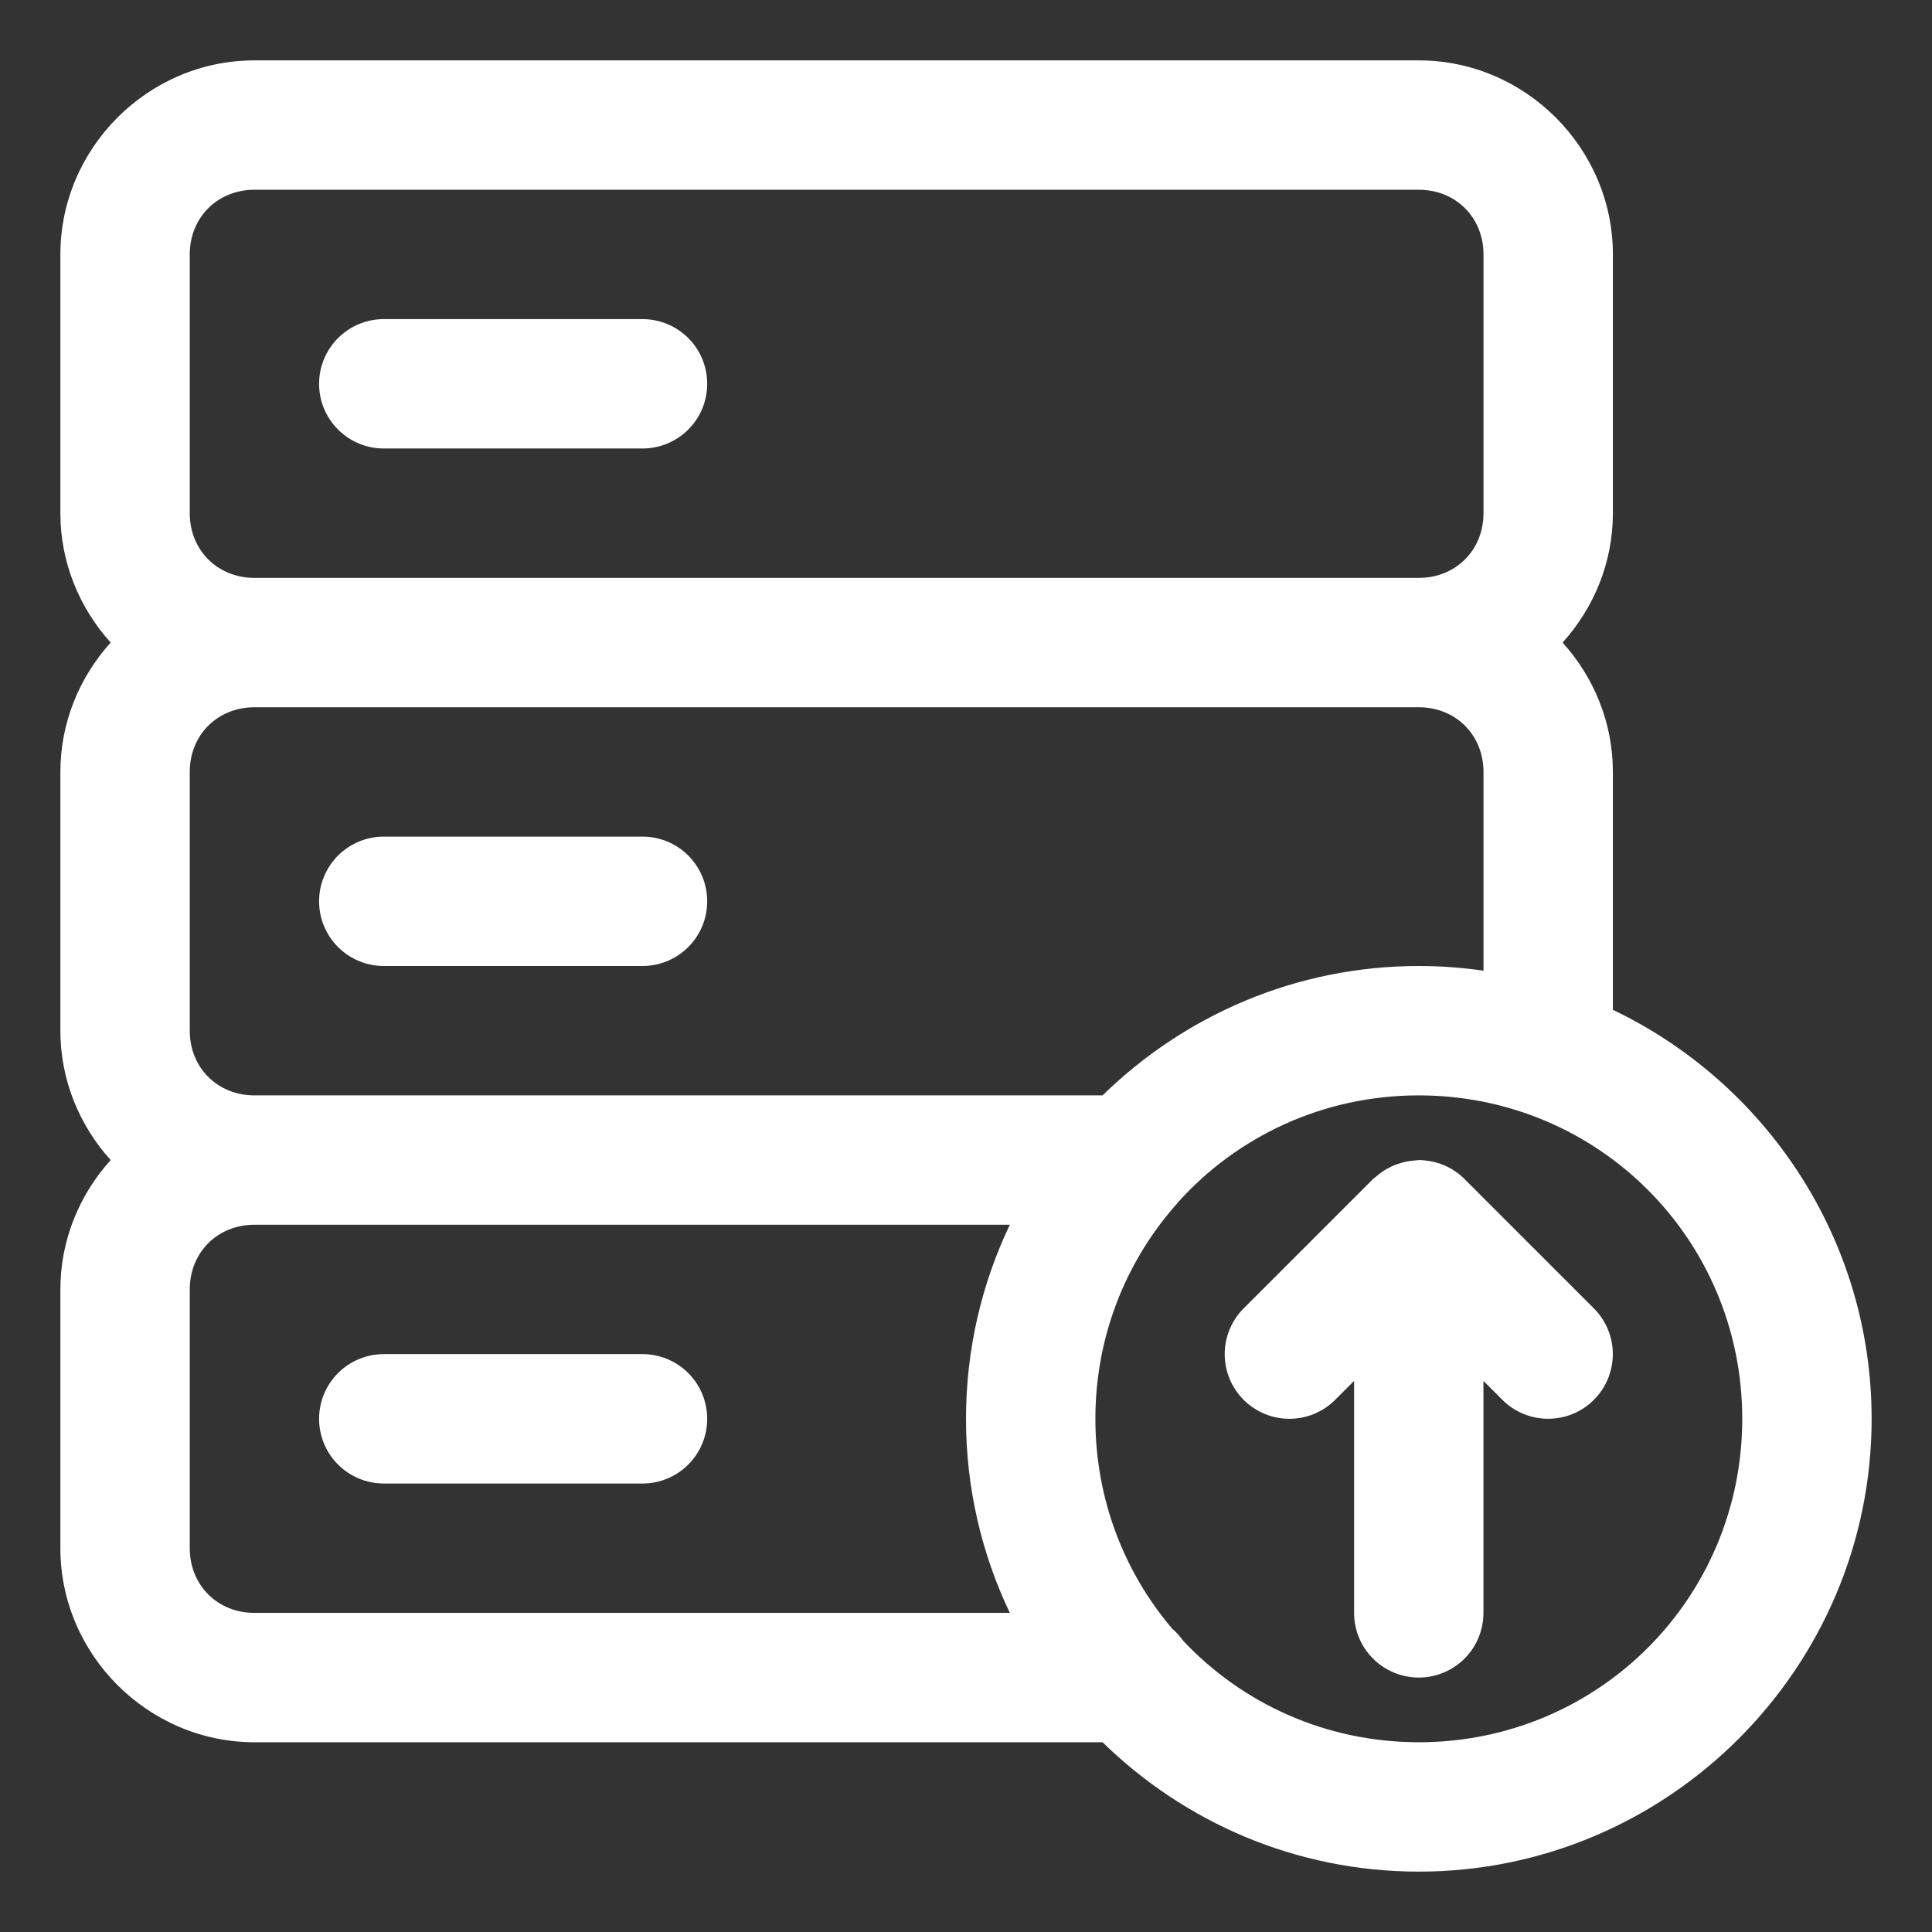
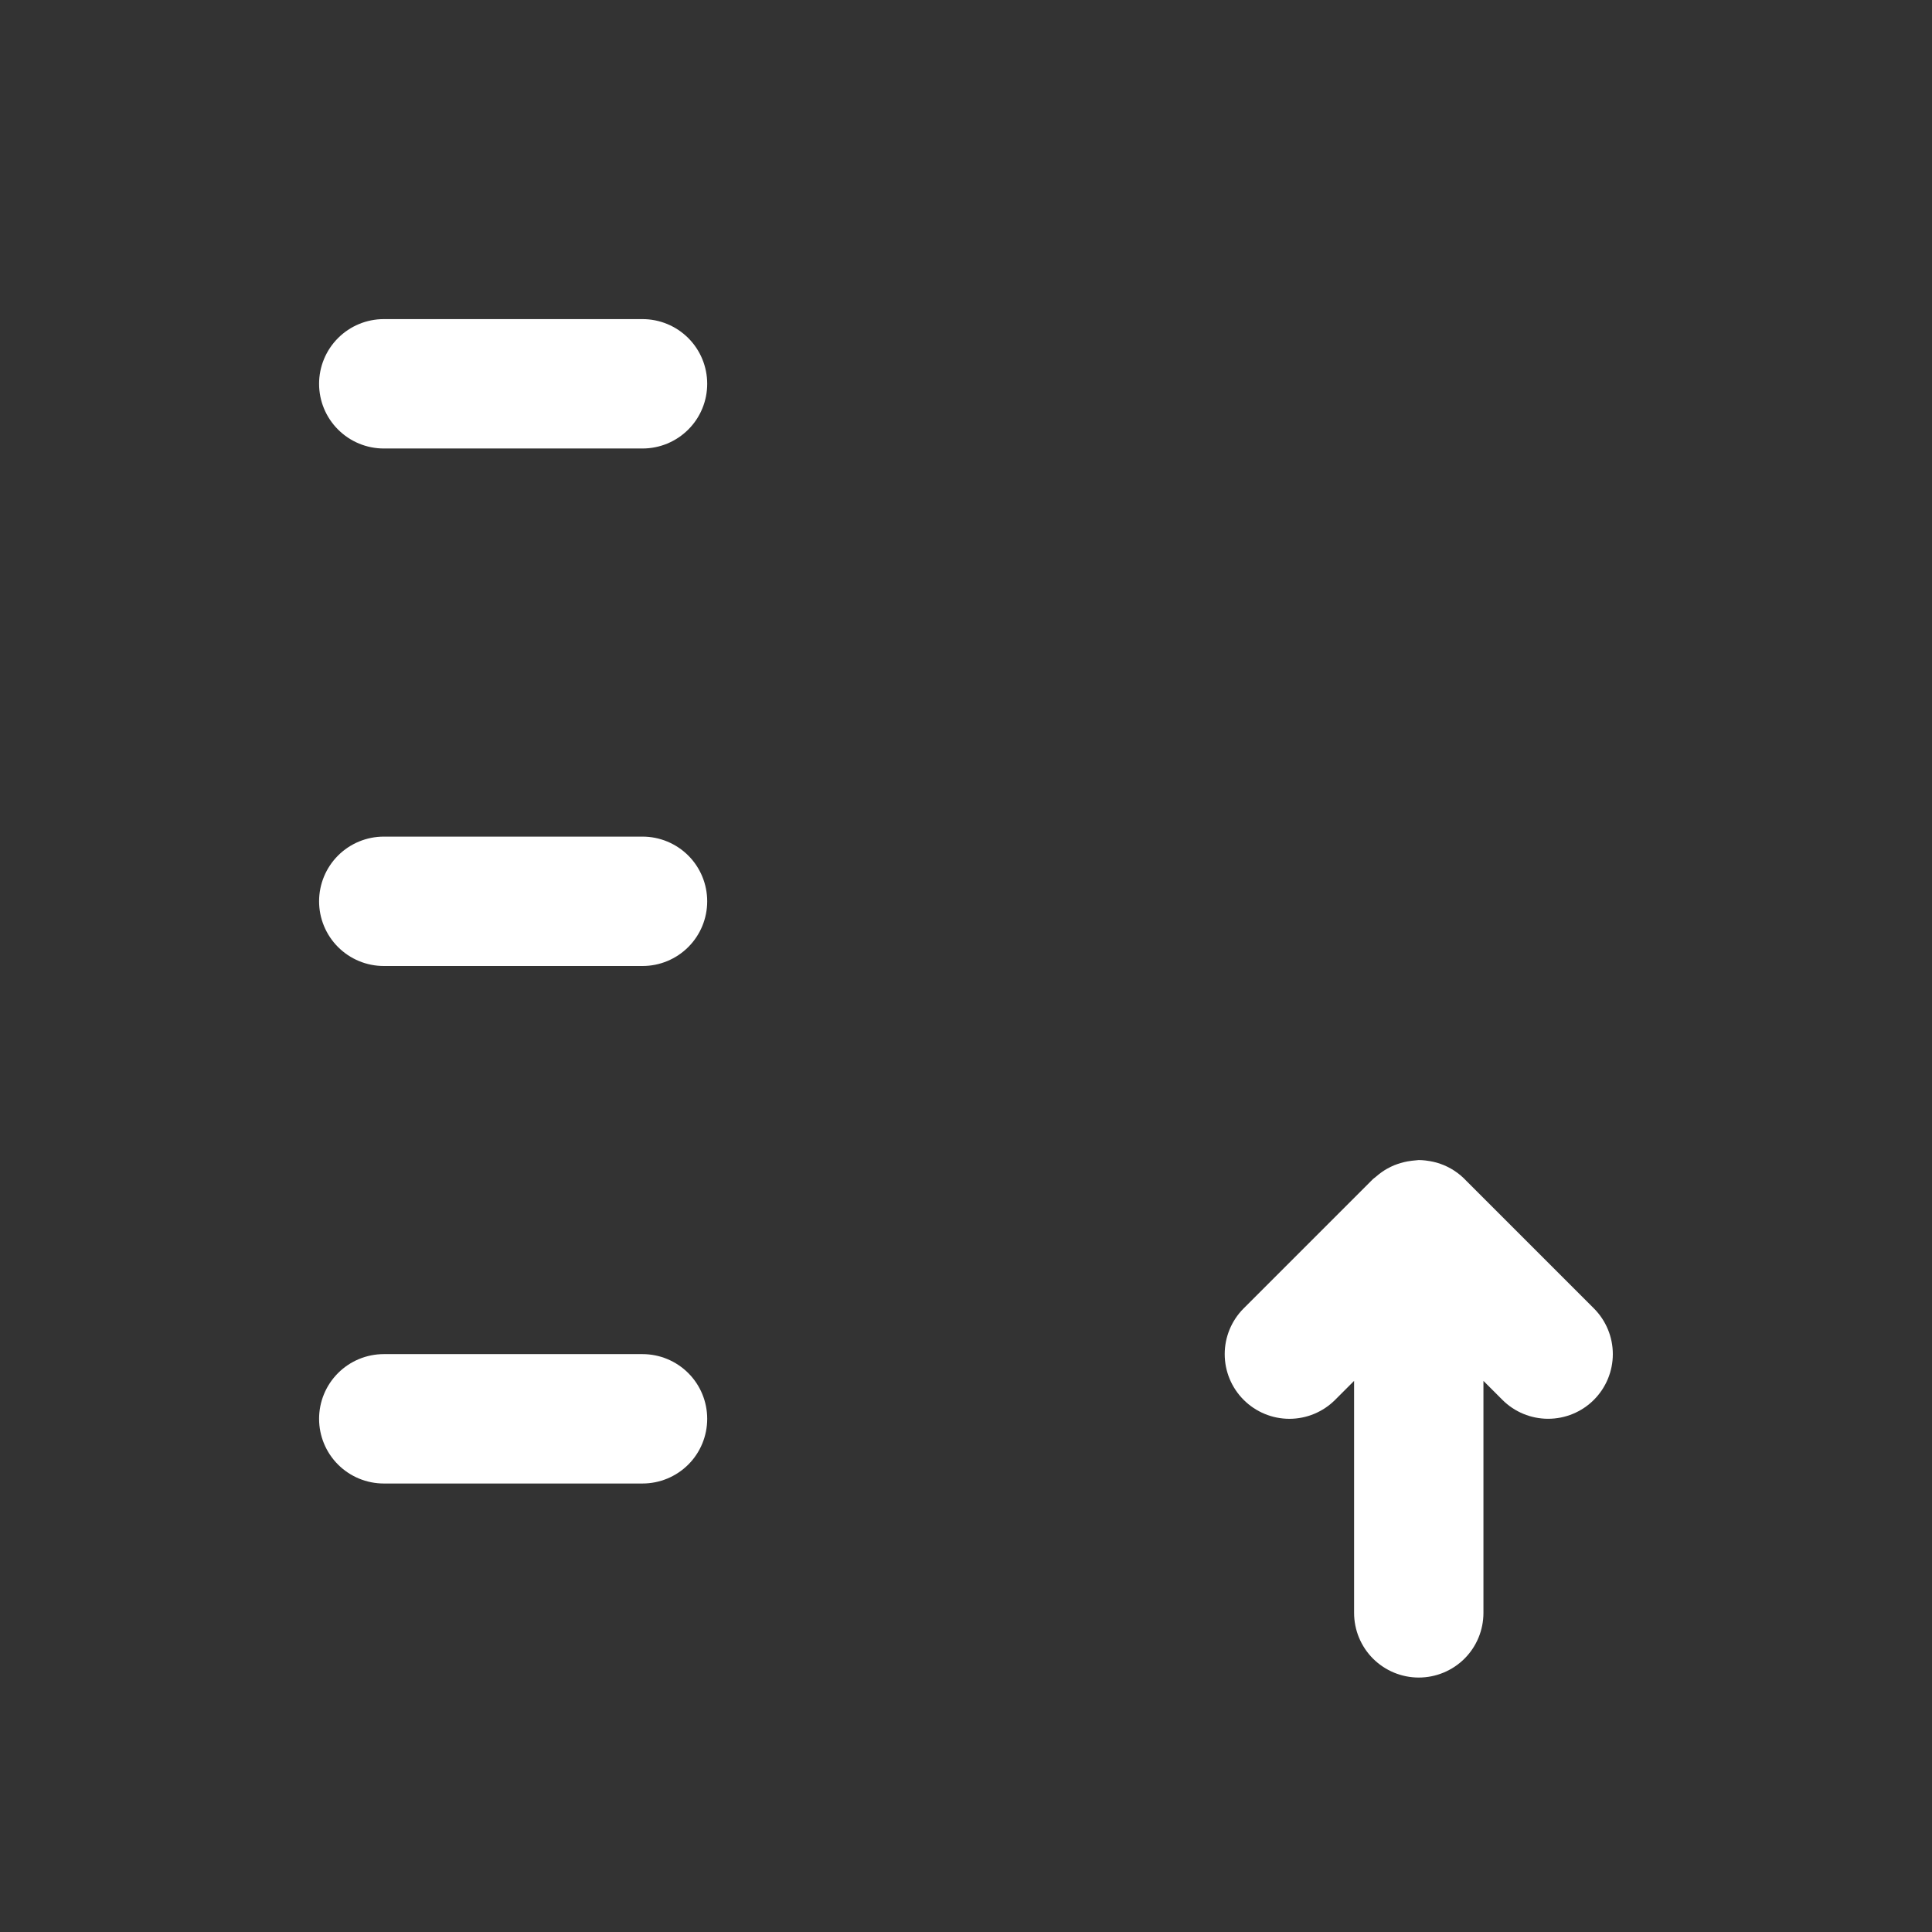
<svg xmlns="http://www.w3.org/2000/svg" width="64" height="64" viewBox="0 0 64 64" fill="none">
  <rect x="0" y="0" width="64" height="64" fill="#333333" stroke="none" />
  <path fill-rule="evenodd" clip-rule="evenodd" d="M12.713 44.857C12.145 44.857 11.6 45.083 11.198 45.485C10.796 45.887 10.57 46.432 10.57 47C10.57 47.569 10.796 48.114 11.198 48.516C11.6 48.917 12.145 49.143 12.713 49.143H21.285C21.853 49.143 22.398 48.917 22.8 48.516C23.202 48.114 23.427 47.569 23.427 47C23.427 46.432 23.202 45.887 22.8 45.485C22.398 45.083 21.853 44.857 21.285 44.857H12.713Z" fill="white" />
-   <path fill-rule="evenodd" clip-rule="evenodd" d="M46.998 38.428C46.962 38.432 46.926 38.436 46.89 38.441C46.804 38.446 46.719 38.456 46.634 38.471C46.558 38.484 46.483 38.503 46.408 38.525C46.333 38.546 46.259 38.571 46.187 38.6C46.109 38.632 46.034 38.669 45.961 38.709C45.894 38.746 45.83 38.787 45.768 38.831C45.704 38.876 45.643 38.925 45.584 38.977C45.55 39.003 45.516 39.029 45.483 39.057L41.198 43.342C40.796 43.744 40.57 44.289 40.57 44.857C40.57 45.426 40.796 45.971 41.198 46.372C41.6 46.774 42.145 47 42.713 47C43.281 47 43.826 46.774 44.228 46.372L44.856 45.744V53.428C44.856 53.997 45.081 54.542 45.483 54.944C45.885 55.345 46.43 55.571 46.998 55.571C47.567 55.571 48.112 55.345 48.514 54.944C48.916 54.542 49.141 53.997 49.141 53.428V45.744L49.769 46.372C50.171 46.774 50.716 46.999 51.284 46.999C51.852 46.999 52.397 46.774 52.799 46.372C53.201 45.97 53.427 45.425 53.427 44.857C53.427 44.289 53.201 43.744 52.799 43.342L48.576 39.119C48.337 38.861 48.038 38.665 47.706 38.55C47.704 38.55 47.703 38.55 47.702 38.55C47.699 38.548 47.696 38.547 47.693 38.545C47.554 38.499 47.411 38.467 47.266 38.449C47.247 38.446 47.227 38.443 47.208 38.441C47.138 38.433 47.068 38.429 46.998 38.428Z" fill="white" />
+   <path fill-rule="evenodd" clip-rule="evenodd" d="M46.998 38.428C46.804 38.446 46.719 38.456 46.634 38.471C46.558 38.484 46.483 38.503 46.408 38.525C46.333 38.546 46.259 38.571 46.187 38.6C46.109 38.632 46.034 38.669 45.961 38.709C45.894 38.746 45.83 38.787 45.768 38.831C45.704 38.876 45.643 38.925 45.584 38.977C45.55 39.003 45.516 39.029 45.483 39.057L41.198 43.342C40.796 43.744 40.57 44.289 40.57 44.857C40.57 45.426 40.796 45.971 41.198 46.372C41.6 46.774 42.145 47 42.713 47C43.281 47 43.826 46.774 44.228 46.372L44.856 45.744V53.428C44.856 53.997 45.081 54.542 45.483 54.944C45.885 55.345 46.43 55.571 46.998 55.571C47.567 55.571 48.112 55.345 48.514 54.944C48.916 54.542 49.141 53.997 49.141 53.428V45.744L49.769 46.372C50.171 46.774 50.716 46.999 51.284 46.999C51.852 46.999 52.397 46.774 52.799 46.372C53.201 45.97 53.427 45.425 53.427 44.857C53.427 44.289 53.201 43.744 52.799 43.342L48.576 39.119C48.337 38.861 48.038 38.665 47.706 38.55C47.704 38.55 47.703 38.55 47.702 38.55C47.699 38.548 47.696 38.547 47.693 38.545C47.554 38.499 47.411 38.467 47.266 38.449C47.247 38.446 47.227 38.443 47.208 38.441C47.138 38.433 47.068 38.429 46.998 38.428Z" fill="white" />
  <path fill-rule="evenodd" clip-rule="evenodd" d="M12.713 27.714C12.145 27.714 11.6 27.94 11.198 28.341C10.796 28.743 10.57 29.288 10.57 29.857C10.57 30.425 10.796 30.97 11.198 31.372C11.6 31.774 12.145 32 12.713 32H21.285C21.853 32 22.398 31.774 22.8 31.372C23.202 30.97 23.427 30.425 23.427 29.857C23.427 29.288 23.202 28.743 22.8 28.341C22.398 27.94 21.853 27.714 21.285 27.714H12.713Z" fill="white" />
  <path fill-rule="evenodd" clip-rule="evenodd" d="M12.713 10.571C12.145 10.571 11.6 10.797 11.198 11.199C10.796 11.601 10.57 12.146 10.57 12.714C10.57 13.283 10.796 13.828 11.198 14.229C11.6 14.631 12.145 14.857 12.713 14.857H21.285C21.853 14.857 22.398 14.631 22.8 14.229C23.202 13.828 23.427 13.283 23.427 12.714C23.427 12.146 23.202 11.601 22.8 11.199C22.398 10.797 21.853 10.571 21.285 10.571H12.713Z" fill="white" />
-   <path fill-rule="evenodd" clip-rule="evenodd" d="M8.429 2C4.904 2 2 4.904 2 8.429V17C2 18.642 2.636 20.144 3.666 21.286C2.636 22.427 2 23.929 2 25.571V34.143C2 35.785 2.636 37.287 3.666 38.429C2.636 39.57 2 41.072 2 42.714V51.286C2 54.81 4.904 57.714 8.429 57.714H36.524C39.232 60.362 42.931 62 47 62C55.259 62 62 55.259 62 47C62 41.039 58.488 35.868 53.429 33.452V25.571C53.429 23.929 52.793 22.427 51.763 21.286C52.793 20.144 53.429 18.642 53.429 17V8.429C53.429 4.904 50.524 2 47 2H8.429ZM8.429 6.286H47C48.224 6.286 49.143 7.204 49.143 8.429V17C49.143 18.224 48.224 19.143 47 19.143H8.429C7.204 19.143 6.286 18.224 6.286 17V8.429C6.286 7.204 7.204 6.286 8.429 6.286ZM8.429 23.429H47C48.224 23.429 49.143 24.347 49.143 25.571V32.155C48.442 32.054 47.728 32 47 32C42.931 32 39.232 33.638 36.524 36.286H8.429C7.204 36.286 6.286 35.367 6.286 34.143V25.571C6.286 24.347 7.204 23.429 8.429 23.429ZM47 36.286C52.943 36.286 57.714 41.057 57.714 47C57.714 52.943 52.943 57.714 47 57.714C43.913 57.714 41.145 56.424 39.194 54.353C39.092 54.206 38.971 54.073 38.834 53.956C37.244 52.088 36.286 49.661 36.286 47C36.286 44.308 37.269 41.858 38.893 39.981C38.942 39.929 38.988 39.875 39.031 39.818C40.989 37.645 43.827 36.286 47 36.286ZM8.429 40.571H33.452C32.521 42.522 32 44.702 32 47C32 49.298 32.521 51.478 33.452 53.429H8.429C7.204 53.429 6.286 52.51 6.286 51.286V42.714C6.286 41.49 7.204 40.571 8.429 40.571Z" fill="white" />
</svg>